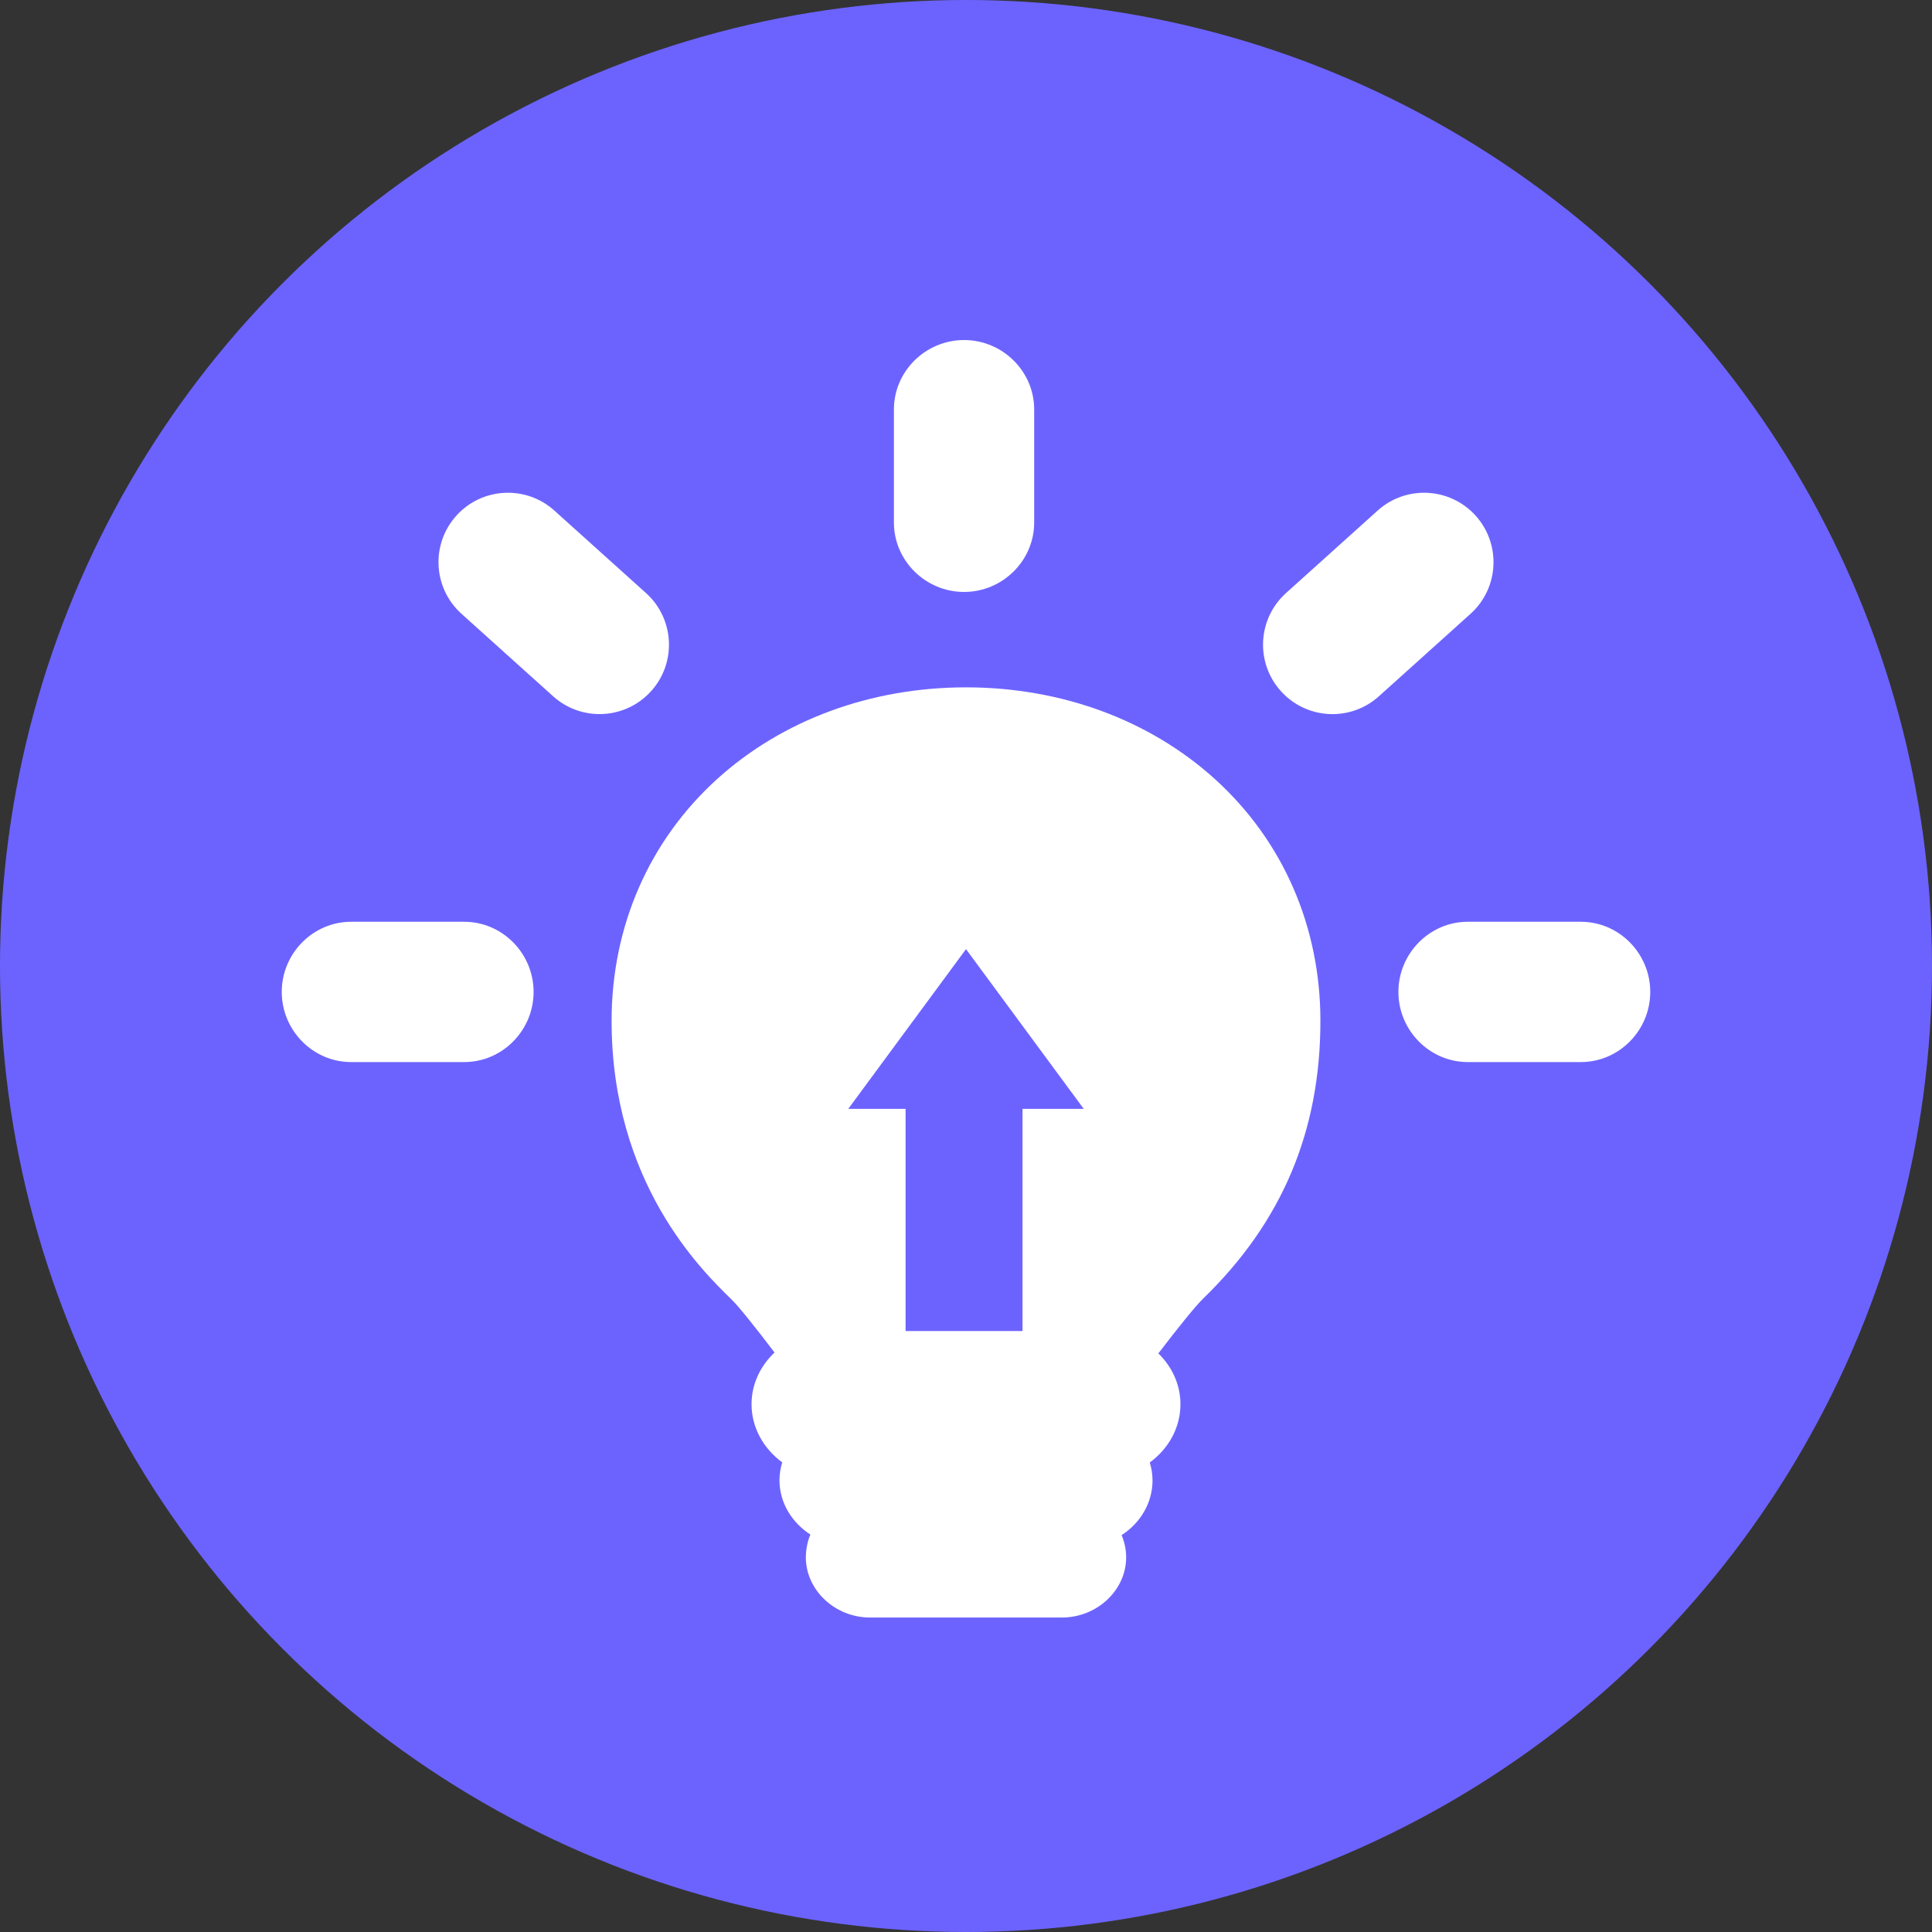
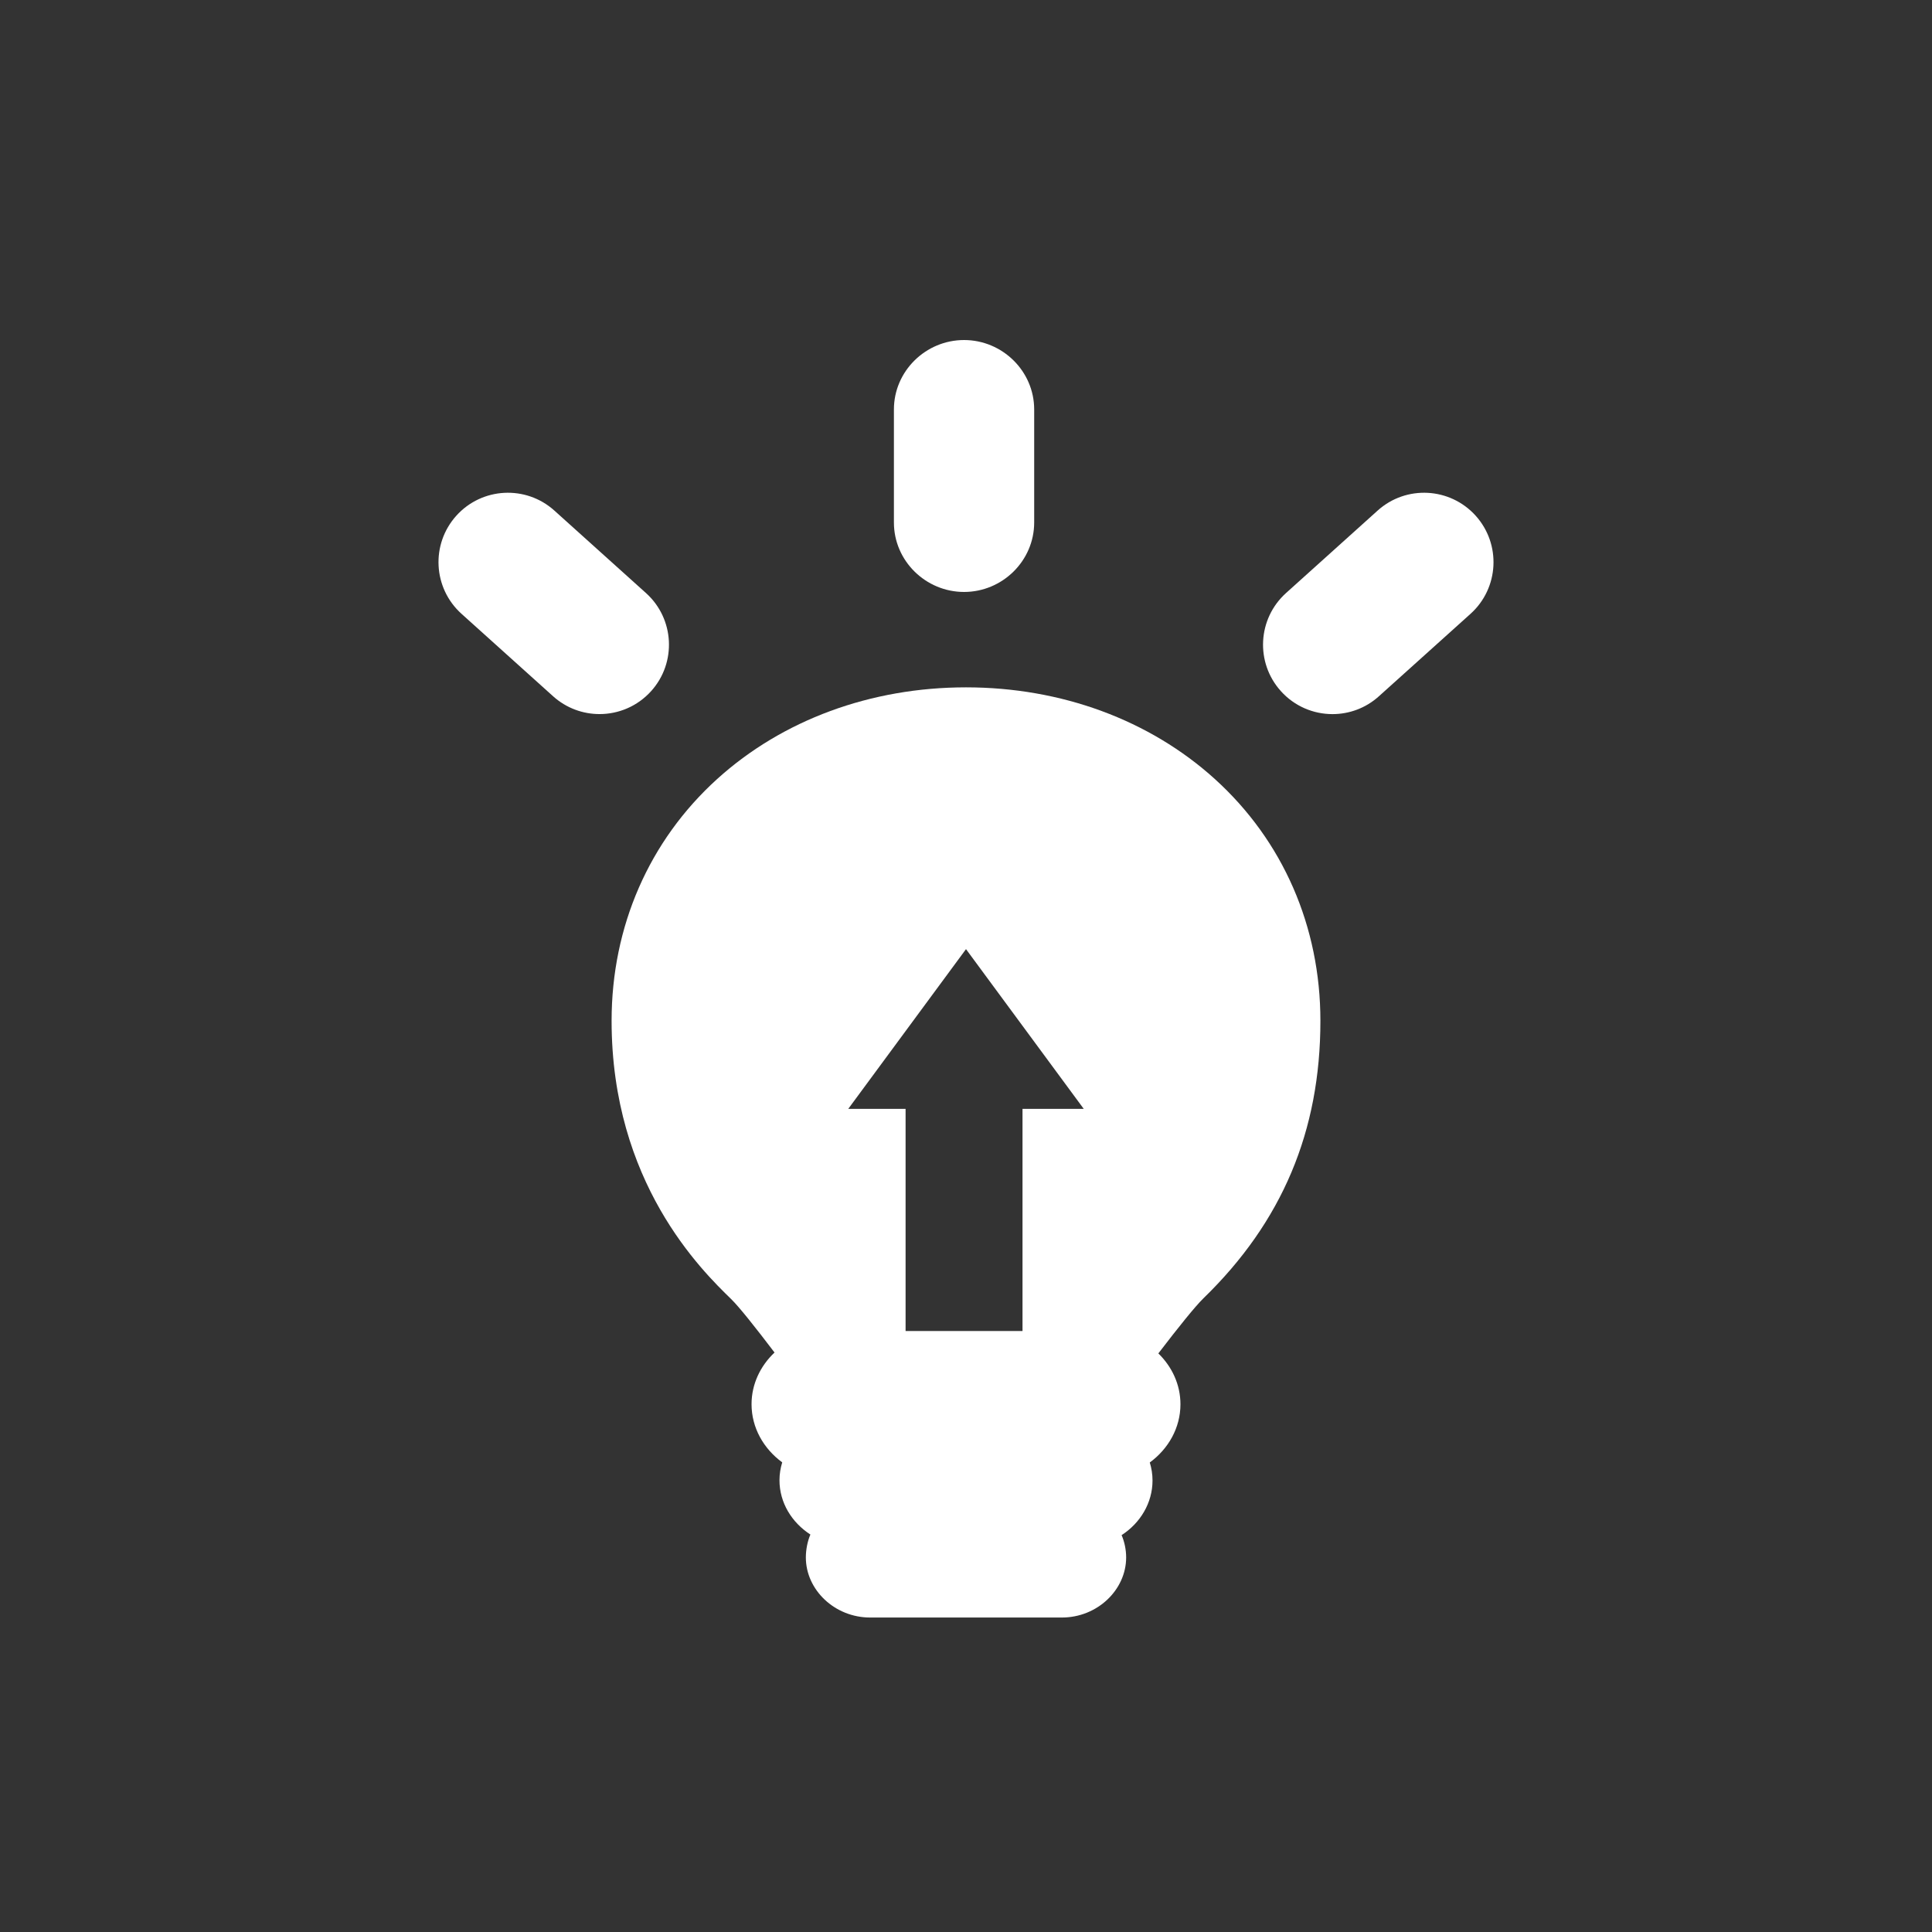
<svg xmlns="http://www.w3.org/2000/svg" width="48" height="48" viewBox="0 0 48 48" fill="none">
  <rect x="0" y="0" width="48" height="48" fill="#333333" stroke="none" />
-   <circle cx="24" cy="24" r="24" fill="#6C63FF" />
  <path d="M30.183 19.355C28.561 17.886 26.365 17.077 24 17.077C21.635 17.077 19.439 17.886 17.817 19.355C16.127 20.886 15.195 23.019 15.195 25.362C15.195 29.381 17.43 31.559 18.164 32.274C18.362 32.467 18.76 32.967 19.243 33.603C18.89 33.937 18.672 34.389 18.672 34.887C18.672 35.471 18.97 35.991 19.434 36.332C19.391 36.473 19.366 36.621 19.366 36.775C19.366 37.333 19.67 37.825 20.134 38.125C20.062 38.292 20.021 38.503 20.021 38.693C20.021 39.5 20.738 40.187 21.618 40.187H26.382C27.263 40.187 27.979 39.5 27.979 38.693C27.979 38.503 27.938 38.307 27.866 38.14C28.33 37.84 28.634 37.34 28.634 36.783C28.634 36.629 28.61 36.477 28.566 36.335C29.03 35.995 29.328 35.472 29.328 34.889C29.328 34.401 29.119 33.957 28.779 33.625C29.281 32.97 29.696 32.453 29.9 32.255C31.855 30.357 32.805 28.102 32.805 25.362C32.805 23.019 31.874 20.886 30.183 19.355ZM24 23.581L26.925 27.549H25.404V33.069H22.499V27.549H21.075L24 23.581Z" fill="white" />
  <path d="M23.952 14.707C24.904 14.707 25.694 13.934 25.694 12.981V10.173C25.694 9.221 24.904 8.448 23.952 8.448C22.999 8.448 22.209 9.221 22.209 10.173V12.982C22.209 13.934 22.999 14.707 23.952 14.707Z" fill="white" />
-   <path d="M39.275 22.901H36.468C35.515 22.901 34.743 23.691 34.743 24.644C34.743 25.597 35.515 26.387 36.468 26.387H39.275C40.228 26.387 41 25.597 41 24.644C41 23.691 40.228 22.901 39.275 22.901Z" fill="white" />
-   <path d="M11.532 22.901H8.725C7.772 22.901 7 23.691 7 24.644C7 25.597 7.772 26.387 8.725 26.387H11.532C12.485 26.387 13.257 25.597 13.257 24.644C13.257 23.691 12.485 22.901 11.532 22.901Z" fill="white" />
  <path d="M16.049 14.734L13.773 12.685C13.065 12.048 11.974 12.105 11.337 12.813C10.7 13.521 10.757 14.612 11.466 15.25L13.742 17.299C14.072 17.595 14.484 17.741 14.895 17.741C15.367 17.741 15.837 17.549 16.178 17.17C16.815 16.462 16.757 15.371 16.049 14.734Z" fill="white" />
  <path d="M36.663 12.813C36.025 12.105 34.935 12.048 34.227 12.685L31.951 14.734C31.243 15.372 31.185 16.462 31.823 17.171C32.163 17.549 32.633 17.742 33.105 17.742C33.516 17.742 33.929 17.596 34.258 17.299L36.535 15.25C37.243 14.612 37.3 13.521 36.663 12.813Z" fill="white" />
</svg>